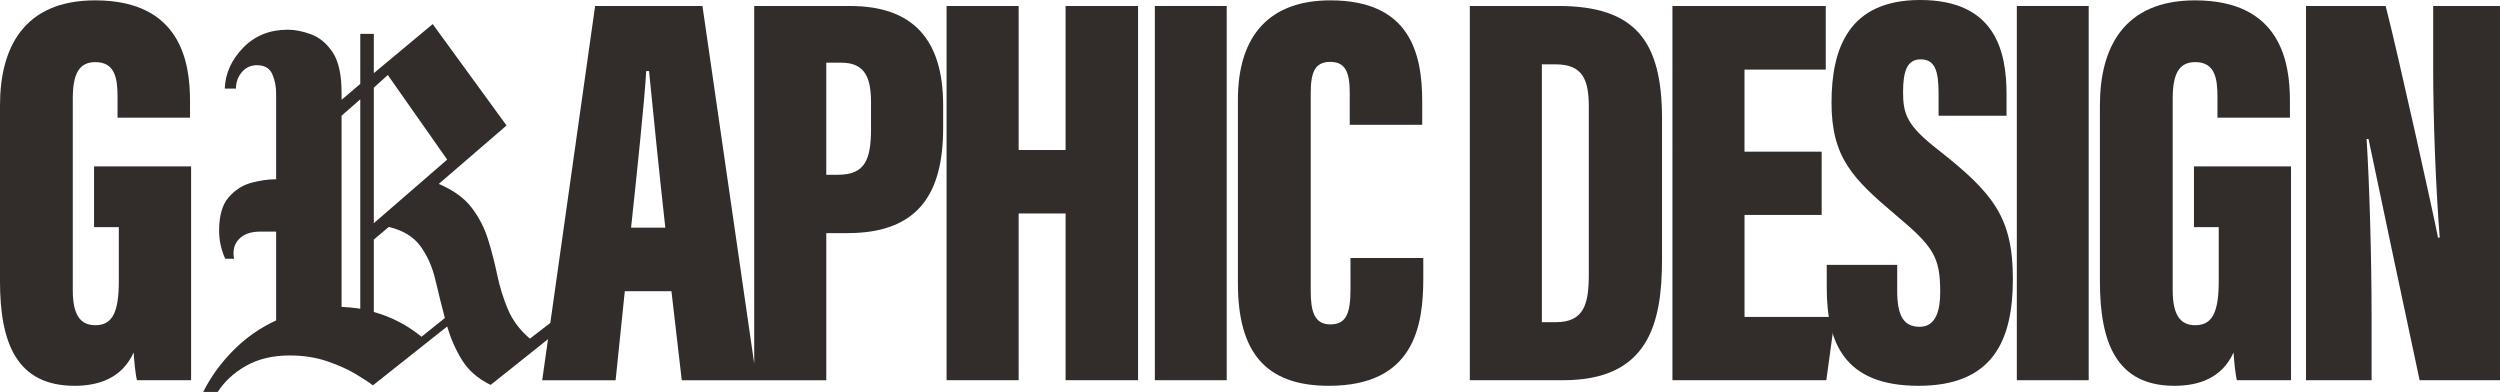
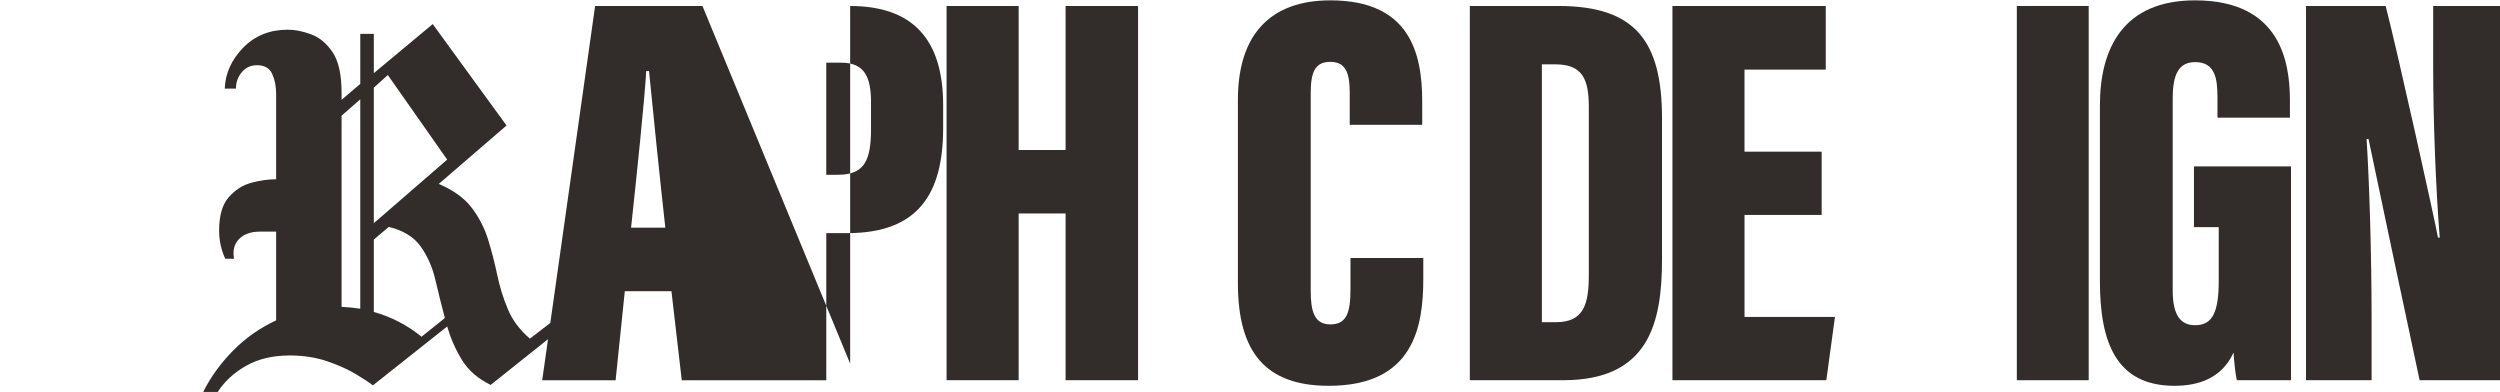
<svg xmlns="http://www.w3.org/2000/svg" id="Layer_2" data-name="Layer 2" viewBox="0 0 915.62 143.53">
  <defs>
    <style>
      .cls-1 {
        fill: #322c2b;
      }
    </style>
  </defs>
  <g id="Layer_1-2" data-name="Layer 1">
    <g>
-       <path class="cls-1" d="M69.99,139.25h-19.82c-.62-2.39-1.03-7.27-1.23-10.15-4.34,9.62-13.14,12.2-21.61,12.2-21.33,0-27.33-15.87-27.33-38.26V38.55C0,17.53,8.7.13,34.85.13c31.56,0,34.74,22.97,34.74,36.79v6.17h-26.54v-7.54c0-6.65-.81-12.8-8.13-12.8-6.03,0-8.26,4.41-8.26,13.35v70.26c0,9.33,3.01,12.75,8.26,12.75,6.41,0,8.6-4.99,8.6-16.26v-19.66h-9.07v-22.24h35.54v78.31Z" />
-       <path class="cls-1" d="M311.37,2.19h-35.14v130.98L257.27,2.19h-39.31l-16.41,116.09-7.47,5.74c-3.65-3.09-6.33-6.65-8.05-10.7-1.71-4.05-3.02-8.28-3.93-12.67-.92-4.39-2.03-8.7-3.34-12.92-1.31-4.22-3.31-8.1-5.99-11.64s-6.71-6.45-12.07-8.73l24.82-21.4-27.04-37.14-21.57,17.97v-14.38h-4.96v18.32l-6.85,5.82v-2.57c0-6.62-1.09-11.55-3.25-14.81-2.17-3.25-4.8-5.44-7.88-6.59-3.08-1.14-5.93-1.71-8.56-1.71-6.62,0-12.06,2.2-16.34,6.59-4.28,4.4-6.54,9.39-6.76,14.98h4.1c0-2.28.71-4.28,2.14-5.99,1.43-1.71,3.28-2.57,5.57-2.57,2.73,0,4.59,1.06,5.56,3.17.97,2.11,1.45,4.53,1.45,7.27v31.33c-2.85,0-5.87.42-9.07,1.28-3.19.86-5.96,2.63-8.3,5.31-2.34,2.68-3.51,6.76-3.51,12.24,0,3.53.74,6.96,2.23,10.27h3.25c-.57-2.97.03-5.37,1.8-7.19,1.76-1.83,4.36-2.74,7.78-2.74h5.82v32.52c-5.93,2.74-11.18,6.42-15.74,11.04-4.57,4.62-8.22,9.67-10.96,15.15h5.31c2.51-3.88,5.99-7.08,10.44-9.59,4.45-2.51,9.76-3.76,15.92-3.76,5.02,0,9.61.71,13.78,2.14,4.16,1.43,7.7,3.02,10.61,4.79,2.91,1.77,4.93,3.11,6.08,4.02l27.21-21.57c1.26,4.34,3.05,8.42,5.39,12.24,2.34,3.83,5.85,6.88,10.53,9.16l21.01-16.75-2.13,15.04h26.88l3.37-32.62h17.08l3.78,32.62h52.93v-53.88h7.74c26,0,35.06-14.49,35.06-38.49v-8.38c0-24.27-11.29-36.31-34.05-36.31ZM131.95,113.06c-2.29-.34-4.57-.57-6.85-.68V42.37l6.85-5.99v76.68ZM136.91,32.1l5.13-4.62,21.74,30.98-26.87,23.28v-49.64ZM154.37,123.33c-5.14-4.22-10.96-7.24-17.46-9.07v-26.53l5.48-4.62c5.24,1.25,9.12,3.62,11.64,7.1,2.5,3.48,4.3,7.53,5.39,12.15,1.08,4.62,2.25,9.33,3.51,14.12l-8.56,6.85ZM231.13,83.38c1.82-16.95,5.07-47.78,5.54-57.34h1.04c1.28,13.13,4.01,39.8,5.96,57.34h-12.54ZM319.01,46.99c0,11.42-2.11,17.02-12.12,17.02h-4.27V22.96h5.53c8.79,0,10.86,5.71,10.86,14.57v9.46Z" />
+       <path class="cls-1" d="M311.37,2.19v130.98L257.27,2.19h-39.31l-16.41,116.09-7.47,5.74c-3.65-3.09-6.33-6.65-8.05-10.7-1.71-4.05-3.02-8.28-3.93-12.67-.92-4.39-2.03-8.7-3.34-12.92-1.31-4.22-3.31-8.1-5.99-11.64s-6.71-6.45-12.07-8.73l24.82-21.4-27.04-37.14-21.57,17.97v-14.38h-4.96v18.32l-6.85,5.82v-2.57c0-6.62-1.09-11.55-3.25-14.81-2.17-3.25-4.8-5.44-7.88-6.59-3.08-1.14-5.93-1.71-8.56-1.71-6.62,0-12.06,2.2-16.34,6.59-4.28,4.4-6.54,9.39-6.76,14.98h4.1c0-2.28.71-4.28,2.14-5.99,1.43-1.71,3.28-2.57,5.57-2.57,2.73,0,4.59,1.06,5.56,3.17.97,2.11,1.45,4.53,1.45,7.27v31.33c-2.85,0-5.87.42-9.07,1.28-3.19.86-5.96,2.63-8.3,5.31-2.34,2.68-3.51,6.76-3.51,12.24,0,3.53.74,6.96,2.23,10.27h3.25c-.57-2.97.03-5.37,1.8-7.19,1.76-1.83,4.36-2.74,7.78-2.74h5.82v32.52c-5.93,2.74-11.18,6.42-15.74,11.04-4.57,4.62-8.22,9.67-10.96,15.15h5.31c2.51-3.88,5.99-7.08,10.44-9.59,4.45-2.51,9.76-3.76,15.92-3.76,5.02,0,9.61.71,13.78,2.14,4.16,1.43,7.7,3.02,10.61,4.79,2.91,1.77,4.93,3.11,6.08,4.02l27.21-21.57c1.26,4.34,3.05,8.42,5.39,12.24,2.34,3.83,5.85,6.88,10.53,9.16l21.01-16.75-2.13,15.04h26.88l3.37-32.62h17.08l3.78,32.62h52.93v-53.88h7.74c26,0,35.06-14.49,35.06-38.49v-8.38c0-24.27-11.29-36.31-34.05-36.31ZM131.95,113.06c-2.29-.34-4.57-.57-6.85-.68V42.37l6.85-5.99v76.68ZM136.91,32.1l5.13-4.62,21.74,30.98-26.87,23.28v-49.64ZM154.37,123.33c-5.14-4.22-10.96-7.24-17.46-9.07v-26.53l5.48-4.62c5.24,1.25,9.12,3.62,11.64,7.1,2.5,3.48,4.3,7.53,5.39,12.15,1.08,4.62,2.25,9.33,3.51,14.12l-8.56,6.85ZM231.13,83.38c1.82-16.95,5.07-47.78,5.54-57.34h1.04c1.28,13.13,4.01,39.8,5.96,57.34h-12.54ZM319.01,46.99c0,11.42-2.11,17.02-12.12,17.02h-4.27V22.96h5.53c8.79,0,10.86,5.71,10.86,14.57v9.46Z" />
      <path class="cls-1" d="M346.68,2.19h26.4v52.75h17.19V2.19h26.54v137.06h-26.54v-61.06h-17.19v61.06h-26.4V2.19Z" />
-       <path class="cls-1" d="M449.28,2.19v137.06h-26.32V2.19h26.32Z" />
      <path class="cls-1" d="M521.28,94.51v7.42c0,17.29-3.19,39.37-34.61,39.37-23.21,0-33.29-12.36-33.29-37.56V36.53c0-23.84,11.89-36.4,33.85-36.4,28.95,0,33.65,19.06,33.65,36.99v8.6h-26.54v-11.7c0-7.54-1.61-11.36-7.11-11.36s-7.18,3.6-7.18,11.36v72.48c0,7.31,1.22,12.31,7.17,12.31s7.39-4.2,7.39-12.92v-11.39h26.67Z" />
      <path class="cls-1" d="M538.32,2.19h32.41c28.24,0,37.98,12.87,37.98,41.25v51.52c0,23.62-5,44.29-36.19,44.29h-34.2V2.19ZM564.71,118h5.14c10.33,0,12.05-6.74,12.05-17.43v-61.38c0-10.12-2.27-15.63-12.25-15.63h-4.94v94.44Z" />
      <path class="cls-1" d="M667.19,78.71h-28.26v37.36h33.12l-3.16,23.18h-56.36V2.19h56.15v23.31h-29.76v30.04h28.26v23.18Z" />
-       <path class="cls-1" d="M694.85,97v9.49c0,9.02,2.24,13.2,8.25,13.2s7.5-6.21,7.5-12.67c0-12.94-2.43-16.68-16.43-28.39-15.44-13.08-23.38-20.82-23.38-41.01S677.29,0,703.25,0c27.57,0,31.64,18.8,31.64,34.49v7.89h-24.89v-8.21c0-8.32-1.37-12.43-6.58-12.43-4.86,0-6.43,4.19-6.43,11.95,0,8.25,1.5,12.33,12.83,21.17,20.16,15.84,27.39,24.73,27.39,47.3s-7.33,39.14-34.56,39.14-33.61-15.77-33.61-36.08v-8.22h25.82Z" />
      <path class="cls-1" d="M764.98,2.19v137.06h-26.32V2.19h26.32Z" />
      <path class="cls-1" d="M839.08,139.25h-19.82c-.62-2.39-1.03-7.27-1.23-10.15-4.34,9.62-13.14,12.2-21.61,12.2-21.33,0-27.33-15.87-27.33-38.26V38.55c0-21.02,8.7-38.42,34.85-38.42,31.56,0,34.74,22.97,34.74,36.79v6.17h-26.54v-7.54c0-6.65-.81-12.8-8.13-12.8-6.04,0-8.26,4.41-8.26,13.35v70.26c0,9.33,3.01,12.75,8.26,12.75,6.41,0,8.6-4.99,8.6-16.26v-19.66h-9.07v-22.24h35.54v78.31Z" />
      <path class="cls-1" d="M844.57,139.25V2.19h29.17c4.35,16.73,18.09,78.8,19.17,84.82h.64c-1.46-18.24-2.4-43.17-2.4-62.3V2.19h24.47v137.06h-29.44c-2.84-13.04-17.83-83.96-18.71-88.35h-.71c1.03,16.13,1.83,43.39,1.83,64.94v23.41h-24.03Z" />
    </g>
  </g>
</svg>